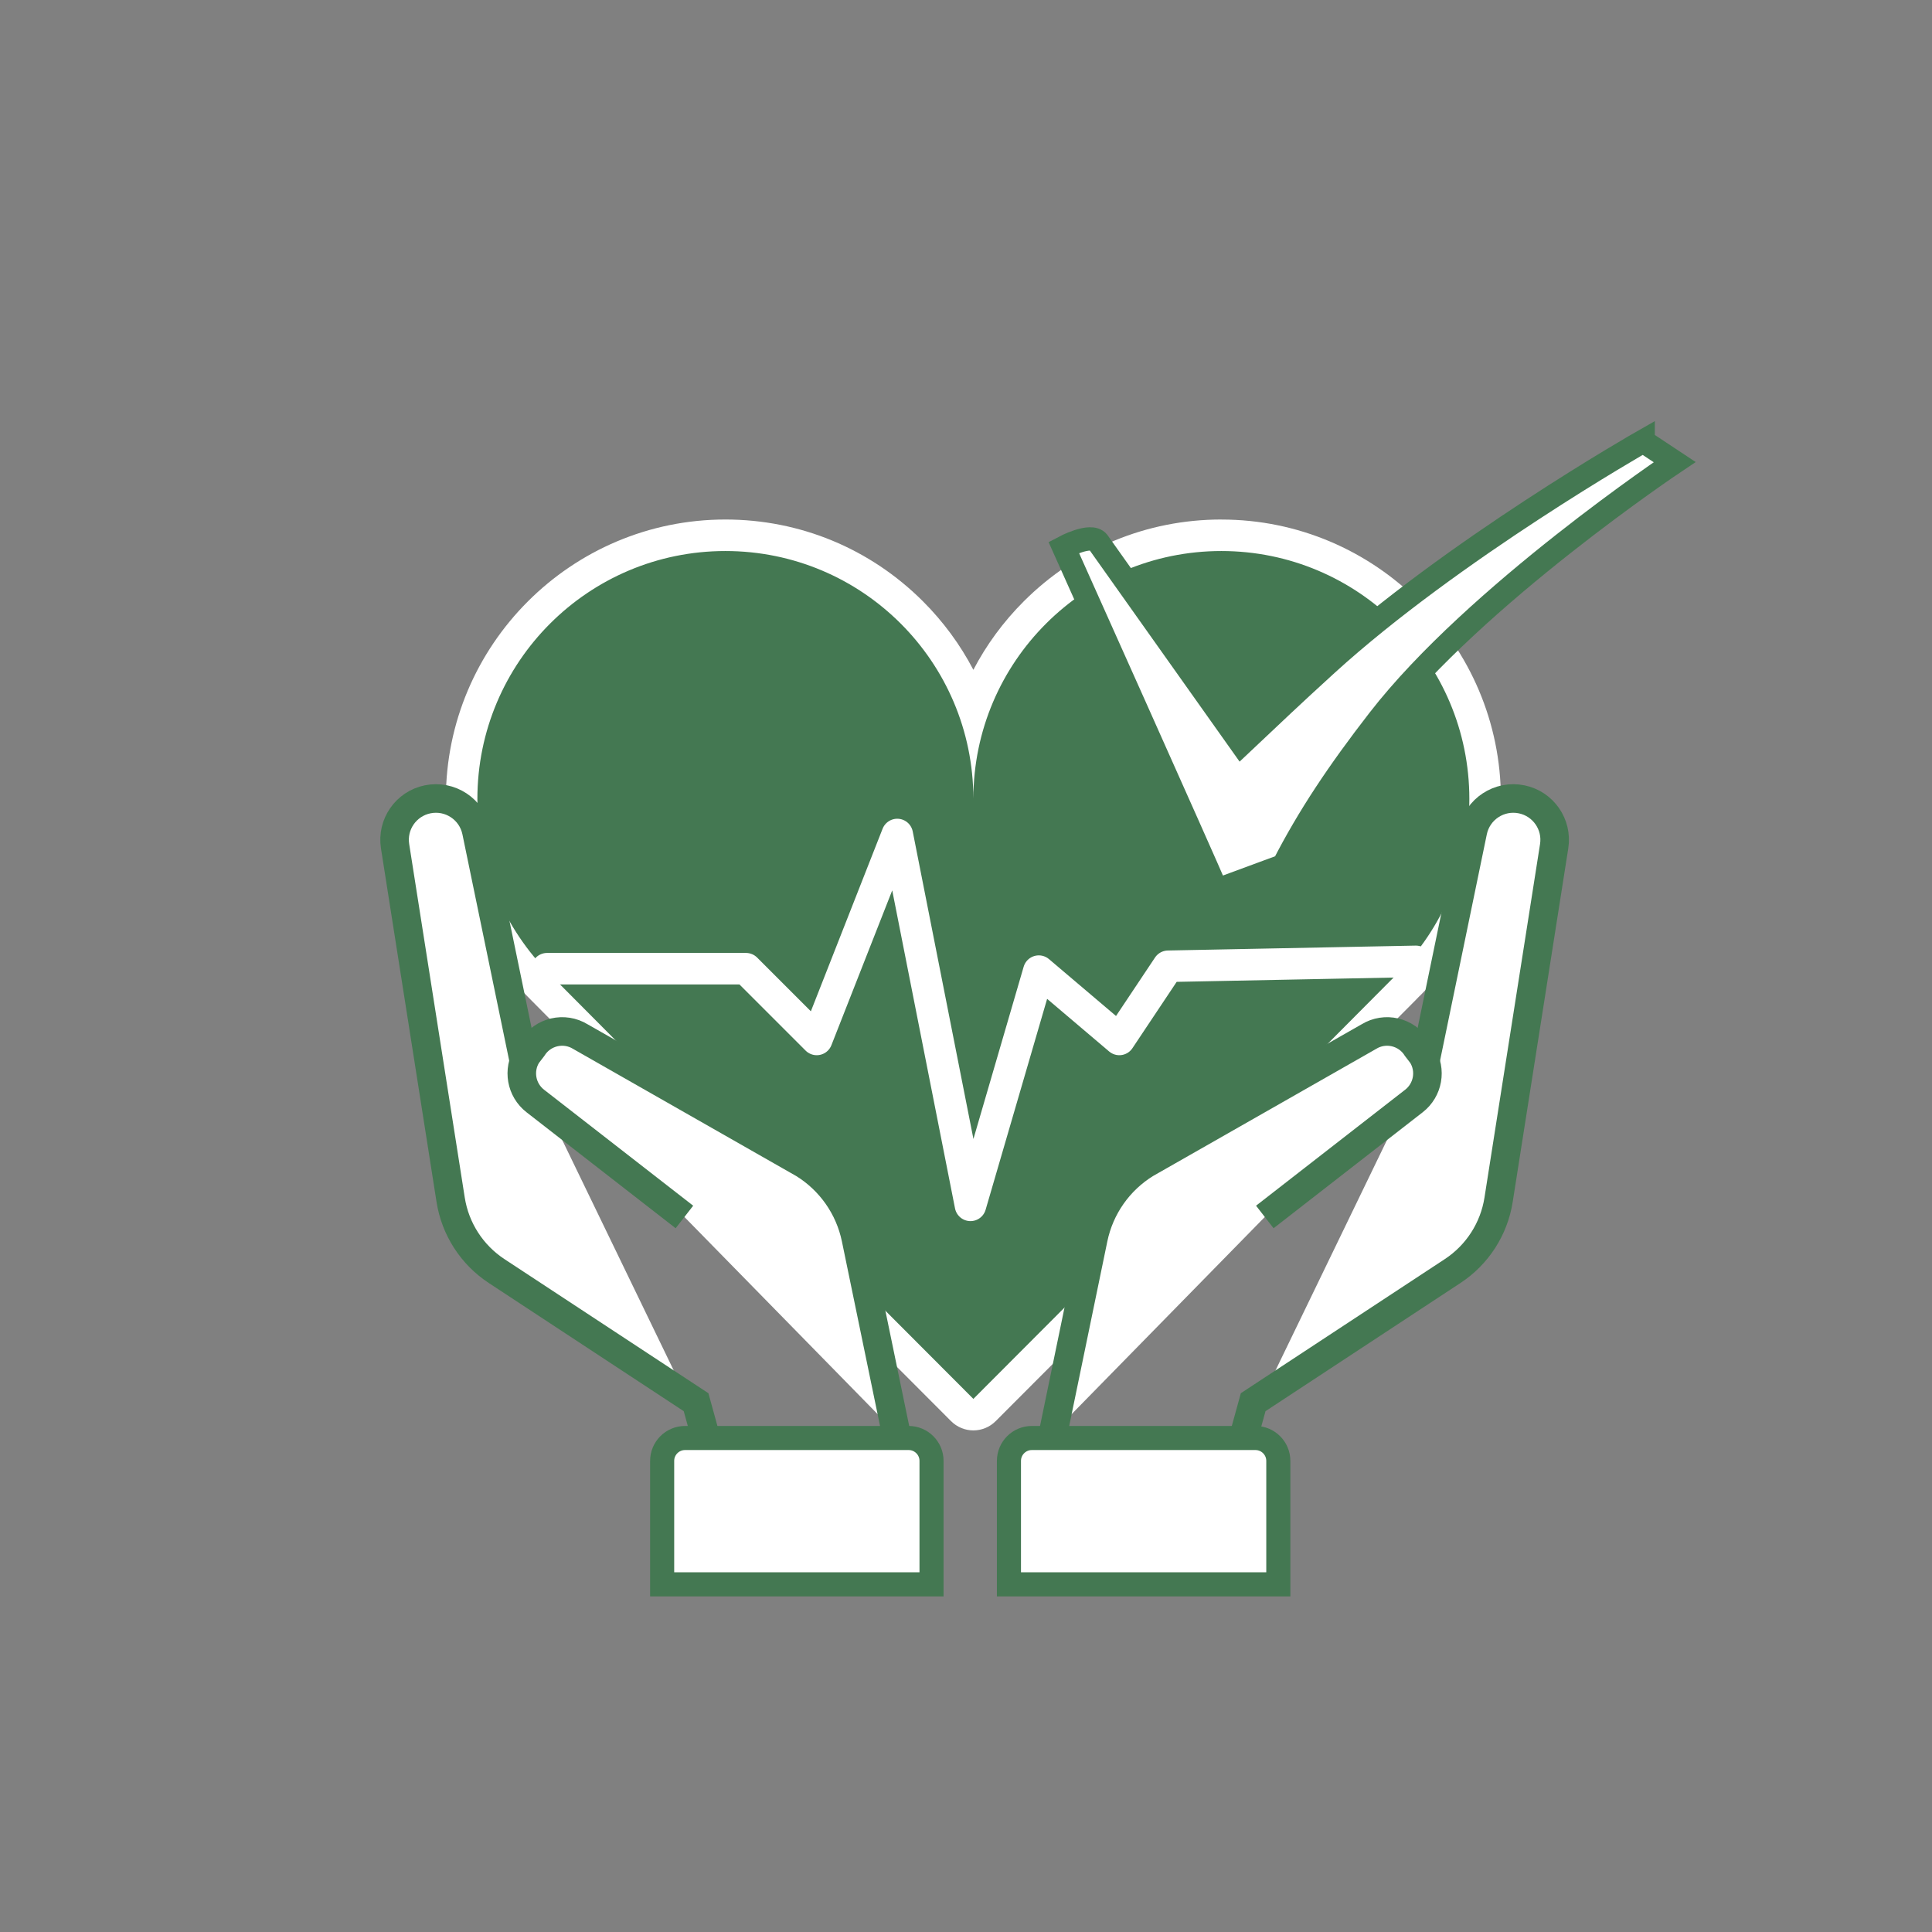
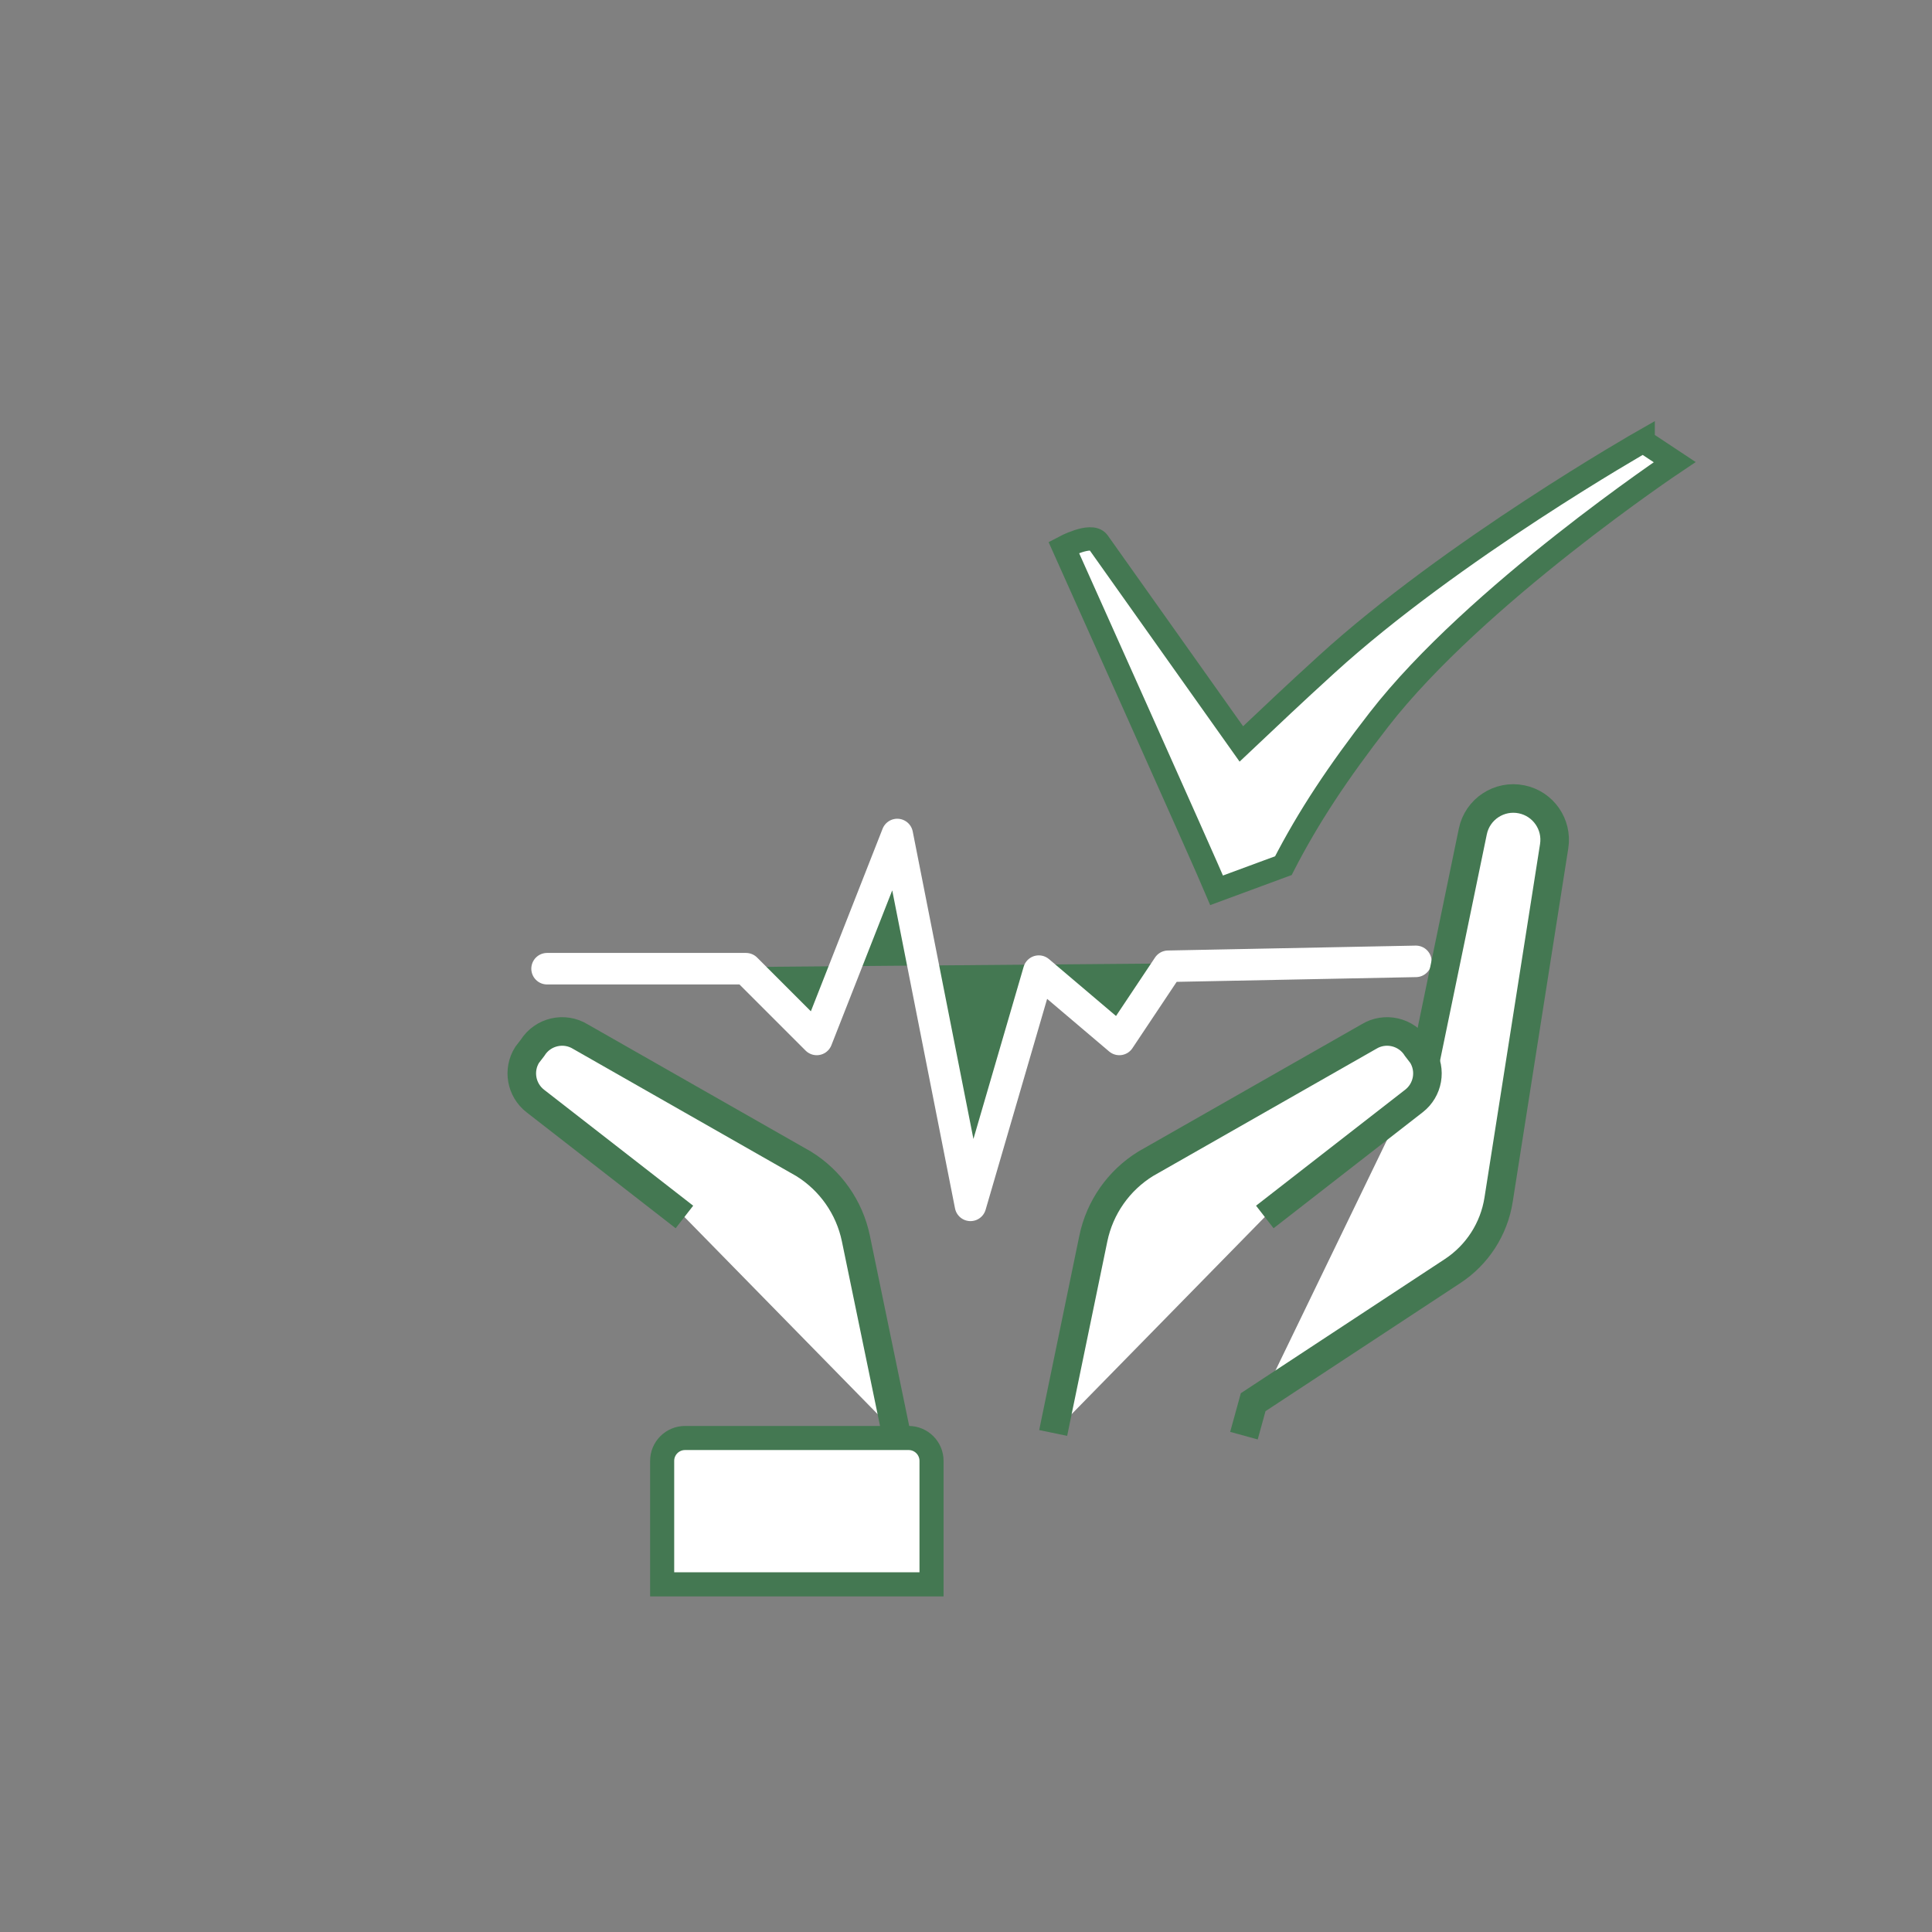
<svg xmlns="http://www.w3.org/2000/svg" id="Layer_2" data-name="Layer 2" viewBox="0 0 595.28 595.28">
  <rect x="0" y="0" width="595.28" height="595.28" fill="#808080" stroke="none" />
  <defs>
    <style>
      .cls-1 {
        stroke-linecap: round;
        stroke-linejoin: round;
        stroke-width: 9.71px;
      }

      .cls-1, .cls-2 {
        stroke: #fff;
      }

      .cls-1, .cls-3 {
        fill: #447852;
      }

      .cls-4 {
        stroke-width: 8.8px;
      }

      .cls-4, .cls-2, .cls-5, .cls-6 {
        stroke-miterlimit: 10;
      }

      .cls-4, .cls-5, .cls-6 {
        stroke: #447852;
      }

      .cls-4, .cls-5, .cls-6, .cls-7 {
        fill: #fff;
      }

      .cls-2 {
        fill: #231f20;
        stroke-width: 1.76px;
      }

      .cls-5 {
        stroke-width: 7.19px;
      }

      .cls-6 {
        stroke-width: 7.42px;
      }

      .cls-3, .cls-7 {
        stroke-width: 0px;
      }
    </style>
  </defs>
  <g>
-     <path class="cls-3" d="m299.91,435.88c-1.29,0-2.52-.51-3.44-1.42,0,0-32.66-32.72-65.32-65.45-16.33-16.37-32.66-32.74-44.91-45.02-6.12-6.14-11.23-11.27-14.8-14.86-2.85-2.87-4.55-4.57-5.56-5.72l-.06.06c-15.22-15.33-23.6-35.66-23.6-57.26,0-44.81,36.46-81.26,81.27-81.26,35.07,0,65.06,22.38,76.41,53.61,11.35-31.23,41.34-53.61,76.41-53.61,44.81,0,81.27,36.46,81.27,81.26,0,21.6-8.38,41.93-23.6,57.26h0c-.11.12-.22.24-.35.37l-1.1,1.11c-.96.96-2.36,2.38-4.14,4.17-3.57,3.59-8.67,8.71-14.79,14.85-12.24,12.28-28.58,28.66-44.91,45.03-32.67,32.74-65.34,65.47-65.34,65.47-.91.91-2.15,1.42-3.44,1.42Z" />
-     <path class="cls-7" d="m376.32,169.78c42.2,0,76.41,34.21,76.41,76.41,0,21-8.48,40.02-22.19,53.84.06.06-130.63,130.99-130.63,130.99,0,0-130.69-130.93-130.63-130.99-13.72-13.81-22.19-32.83-22.19-53.84,0-42.2,34.21-76.41,76.41-76.41s76.32,34.12,76.41,76.24c0,0,0,0,0,0s0,0,0,0c.09-42.12,34.27-76.24,76.41-76.24m0-9.71c-22.97,0-44.57,8.94-60.83,25.16-6.33,6.32-11.56,13.45-15.58,21.15-4.03-7.71-9.25-14.83-15.58-21.15-16.26-16.22-37.86-25.16-60.83-25.16-47.49,0-86.12,38.63-86.12,86.12,0,22.89,8.88,44.43,25.01,60.68h0c.11.11.22.23.34.35.25.26.62.63,1.11,1.13.96.97,2.36,2.38,4.15,4.18,3.57,3.59,8.67,8.71,14.8,14.85,12.24,12.28,28.58,28.66,44.91,45.03,32.67,32.74,65.34,65.47,65.34,65.47,1.82,1.82,4.29,2.85,6.87,2.85s5.05-1.03,6.87-2.85c0,0,32.66-32.72,65.32-65.45,16.33-16.37,32.66-32.74,44.91-45.03,6.13-6.15,11.23-11.27,14.8-14.86,1.79-1.8,3.2-3.22,4.16-4.18.5-.51.99-1,1.45-1.5l.02.02c16.13-16.24,25.01-37.79,25.01-60.68,0-47.49-38.63-86.12-86.12-86.12h0Z" />
-   </g>
+     </g>
  <polyline class="cls-1" points="168.56 298.47 229.85 298.47 251.65 320.27 276.46 257.12 299.02 371.39 320.07 299.22 344.88 320.27 359.92 297.72 436.25 296.21" />
  <g>
-     <path class="cls-2" d="m340.45,462.7l-7.4,2.21-2.21,7.4c-.26.87-1.49.87-1.75,0l-2.21-7.4-7.46-2.23c-.86-.26-.87-1.48-.01-1.74l7.36-2.3,2.3-7.36c.27-.86,1.49-.85,1.74.01l2.23,7.46,7.4,2.21c.87.26.87,1.49,0,1.75Z" />
-     <path class="cls-4" d="m217.31,442.35l-2.84-10.31-61.46-40.41c-7.61-5-12.75-12.98-14.16-21.97l-17.12-108.92c-1.06-6.72,3.35-13.08,10.01-14.45h0c6.89-1.42,13.63,3.01,15.05,9.9l14.58,70.55" />
    <path class="cls-4" d="m276.09,441.52l-12.38-59.93c-1.98-9.56-7.81-17.88-16.12-23.01l-68.74-39.17c-5.03-3.1-11.62-1.56-14.76,3.44l-1.67,2.17c-2.94,4.68-1.85,10.82,2.51,14.21l45.95,35.74" />
    <path class="cls-6" d="m211.08,443.07h68.88c3.9,0,7.06,3.16,7.06,7.06v38.03h-83v-38.03c0-3.9,3.16-7.06,7.06-7.06Z" />
    <path class="cls-4" d="m383.28,442.35l2.84-10.31,61.46-40.41c7.61-5,12.75-12.98,14.16-21.97l17.12-108.92c1.06-6.72-3.35-13.08-10.01-14.45h0c-6.89-1.42-13.63,3.01-15.05,9.9l-14.58,70.55" />
    <path class="cls-4" d="m324.5,441.52l12.38-59.93c1.98-9.56,7.81-17.88,16.12-23.01l68.74-39.17c5.03-3.1,11.62-1.56,14.76,3.44l1.67,2.17c2.94,4.68,1.85,10.82-2.51,14.21l-45.95,35.74" />
-     <path class="cls-6" d="m310.87,443.07h83v38.03c0,3.9-3.16,7.06-7.06,7.06h-68.88c-3.9,0-7.06-3.16-7.06-7.06v-38.03h0Z" transform="translate(704.74 931.23) rotate(-180)" />
  </g>
  <path class="cls-5" d="m506.28,135.94s-58.79,33.47-97.54,68.78c-10.69,9.74-16.38,15.18-26.26,24.5l-44.15-62.24c-2.18-2.82-10.58,1.66-10.58,1.66,0,0,43.69,97.45,47.12,105.67,0,0,20.56-7.59,20.56-7.59,7.7-15.02,16.85-28.77,29.45-45,29.76-38.36,91.11-79.34,91.11-79.34l-9.71-6.43Z" />
</svg>